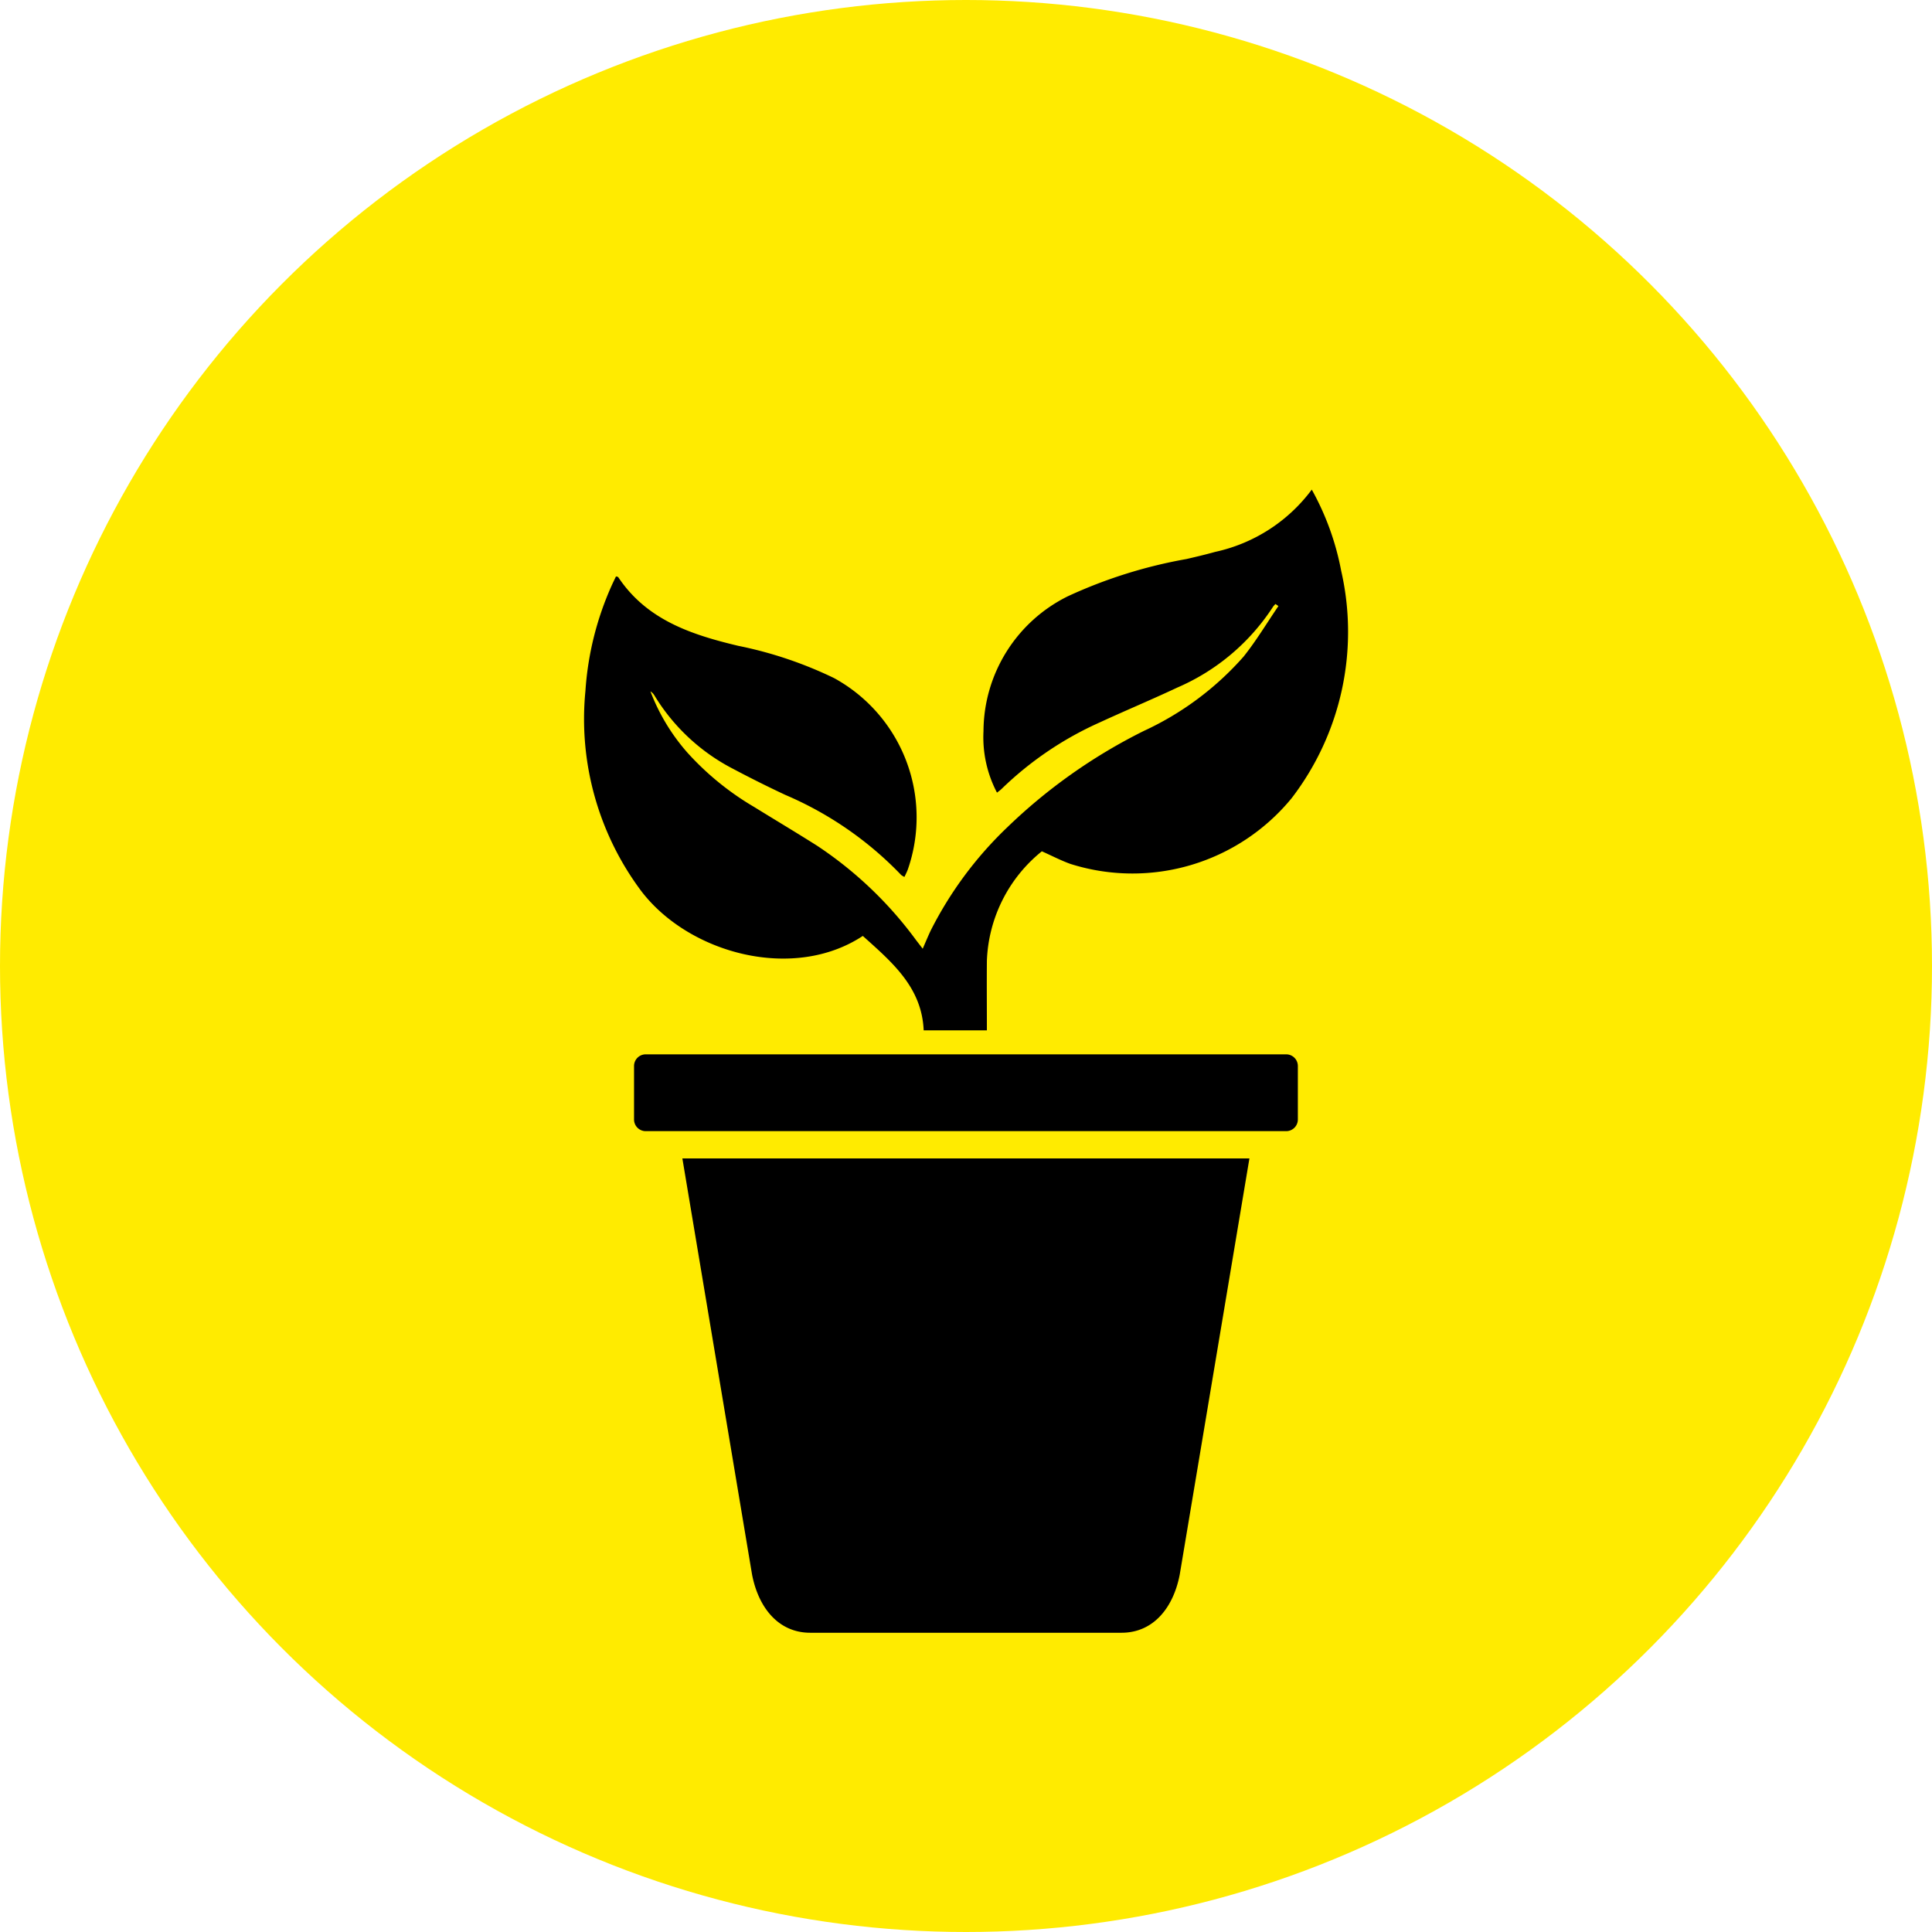
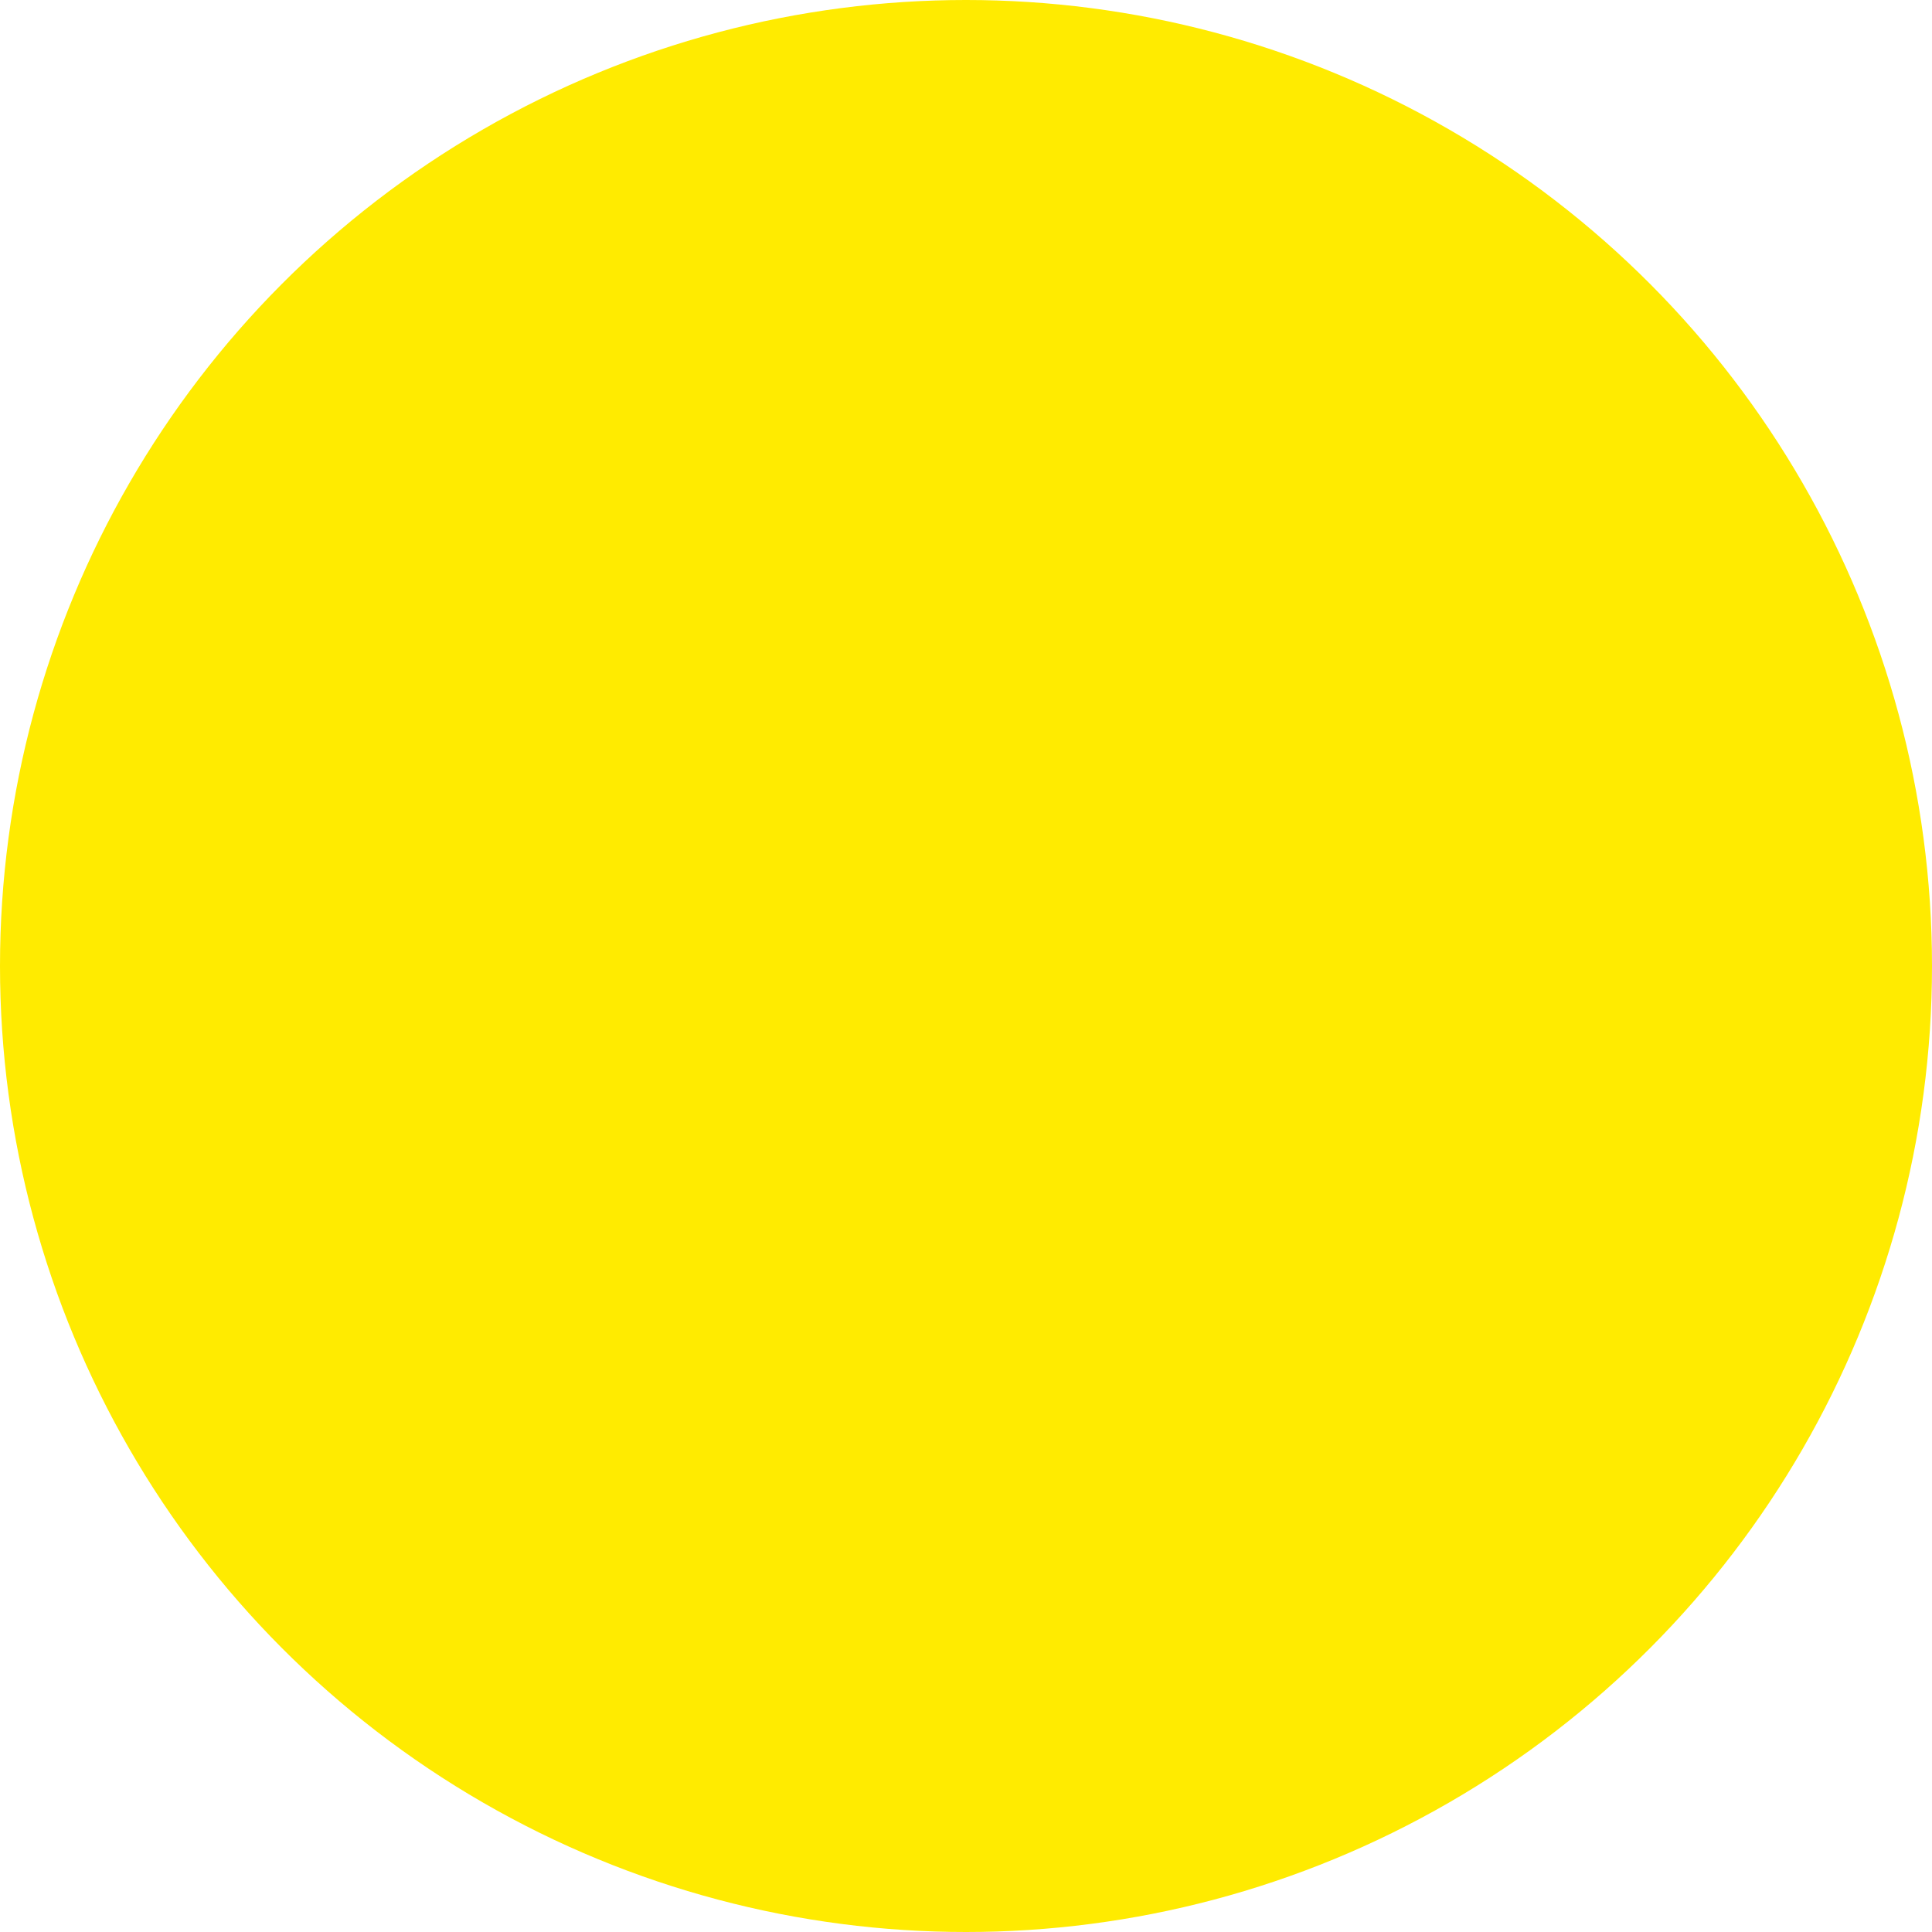
<svg xmlns="http://www.w3.org/2000/svg" width="73" height="73" viewBox="0 0 73 73">
  <defs>
    <style>.a{fill:#ffeb00;}.b{fill-rule:evenodd;}</style>
  </defs>
  <g transform="translate(-800.5 -1759.5)">
    <circle class="a" cx="36.5" cy="36.5" r="36.5" transform="translate(800.5 1759.5)" />
-     <path class="b" d="M27.825,17.871c1.1.99,2.229,1.933,2.3,3.567h2.388c0-.893-.007-1.758,0-2.623a5.573,5.573,0,0,1,2.077-4.142c.374.167.717.346,1.077.476a7.775,7.775,0,0,0,8.363-2.485A10.331,10.331,0,0,0,45.9,4.075a10.162,10.162,0,0,0-1.111-3.068,6.181,6.181,0,0,1-3.65,2.353c-.358.1-.722.186-1.085.27a18.209,18.209,0,0,0-4.484,1.408,5.712,5.712,0,0,0-3.185,5.094,4.5,4.5,0,0,0,.51,2.325c.081-.065.134-.1.179-.146a12.827,12.827,0,0,1,3.725-2.517c.967-.446,1.951-.857,2.915-1.31a8.162,8.162,0,0,0,3.614-3.055.723.723,0,0,1,.09-.1l.111.078c-.438.64-.837,1.311-1.321,1.915a11.37,11.37,0,0,1-3.759,2.8,20.627,20.627,0,0,0-5.171,3.65,14.254,14.254,0,0,0-2.89,3.9c-.1.212-.19.431-.3.682l-.246-.319a14.707,14.707,0,0,0-3.743-3.572c-.79-.5-1.59-.977-2.383-1.467a10.666,10.666,0,0,1-2.531-2.065A7.585,7.585,0,0,1,19.8,8.63a.443.443,0,0,1,.153.157,7.5,7.5,0,0,0,2.978,2.774q.971.515,1.966.981a13.267,13.267,0,0,1,4.378,3.026.632.632,0,0,0,.123.073c.047-.1.095-.193.13-.288a6,6,0,0,0-2.791-7.226,15.217,15.217,0,0,0-3.625-1.219c-1.764-.421-3.45-.975-4.528-2.593-.01-.015-.043-.015-.085-.029-.055.118-.115.236-.168.356a11.577,11.577,0,0,0-.987,3.975,10.853,10.853,0,0,0,2.114,7.564C21.267,18.545,25.205,19.6,27.825,17.871ZM23.64,42c.239,1.24.987,2.2,2.2,2.2H37.6c1.218,0,1.965-.965,2.2-2.2l2.633-15.723H21.007ZM43.822,22.345h-24.2a.441.441,0,0,0-.441.441v2.02a.441.441,0,0,0,.441.441h24.2a.441.441,0,0,0,.441-.441v-2.02A.441.441,0,0,0,43.822,22.345Z" transform="translate(805.276 1776.993)" />
  </g>
</svg>